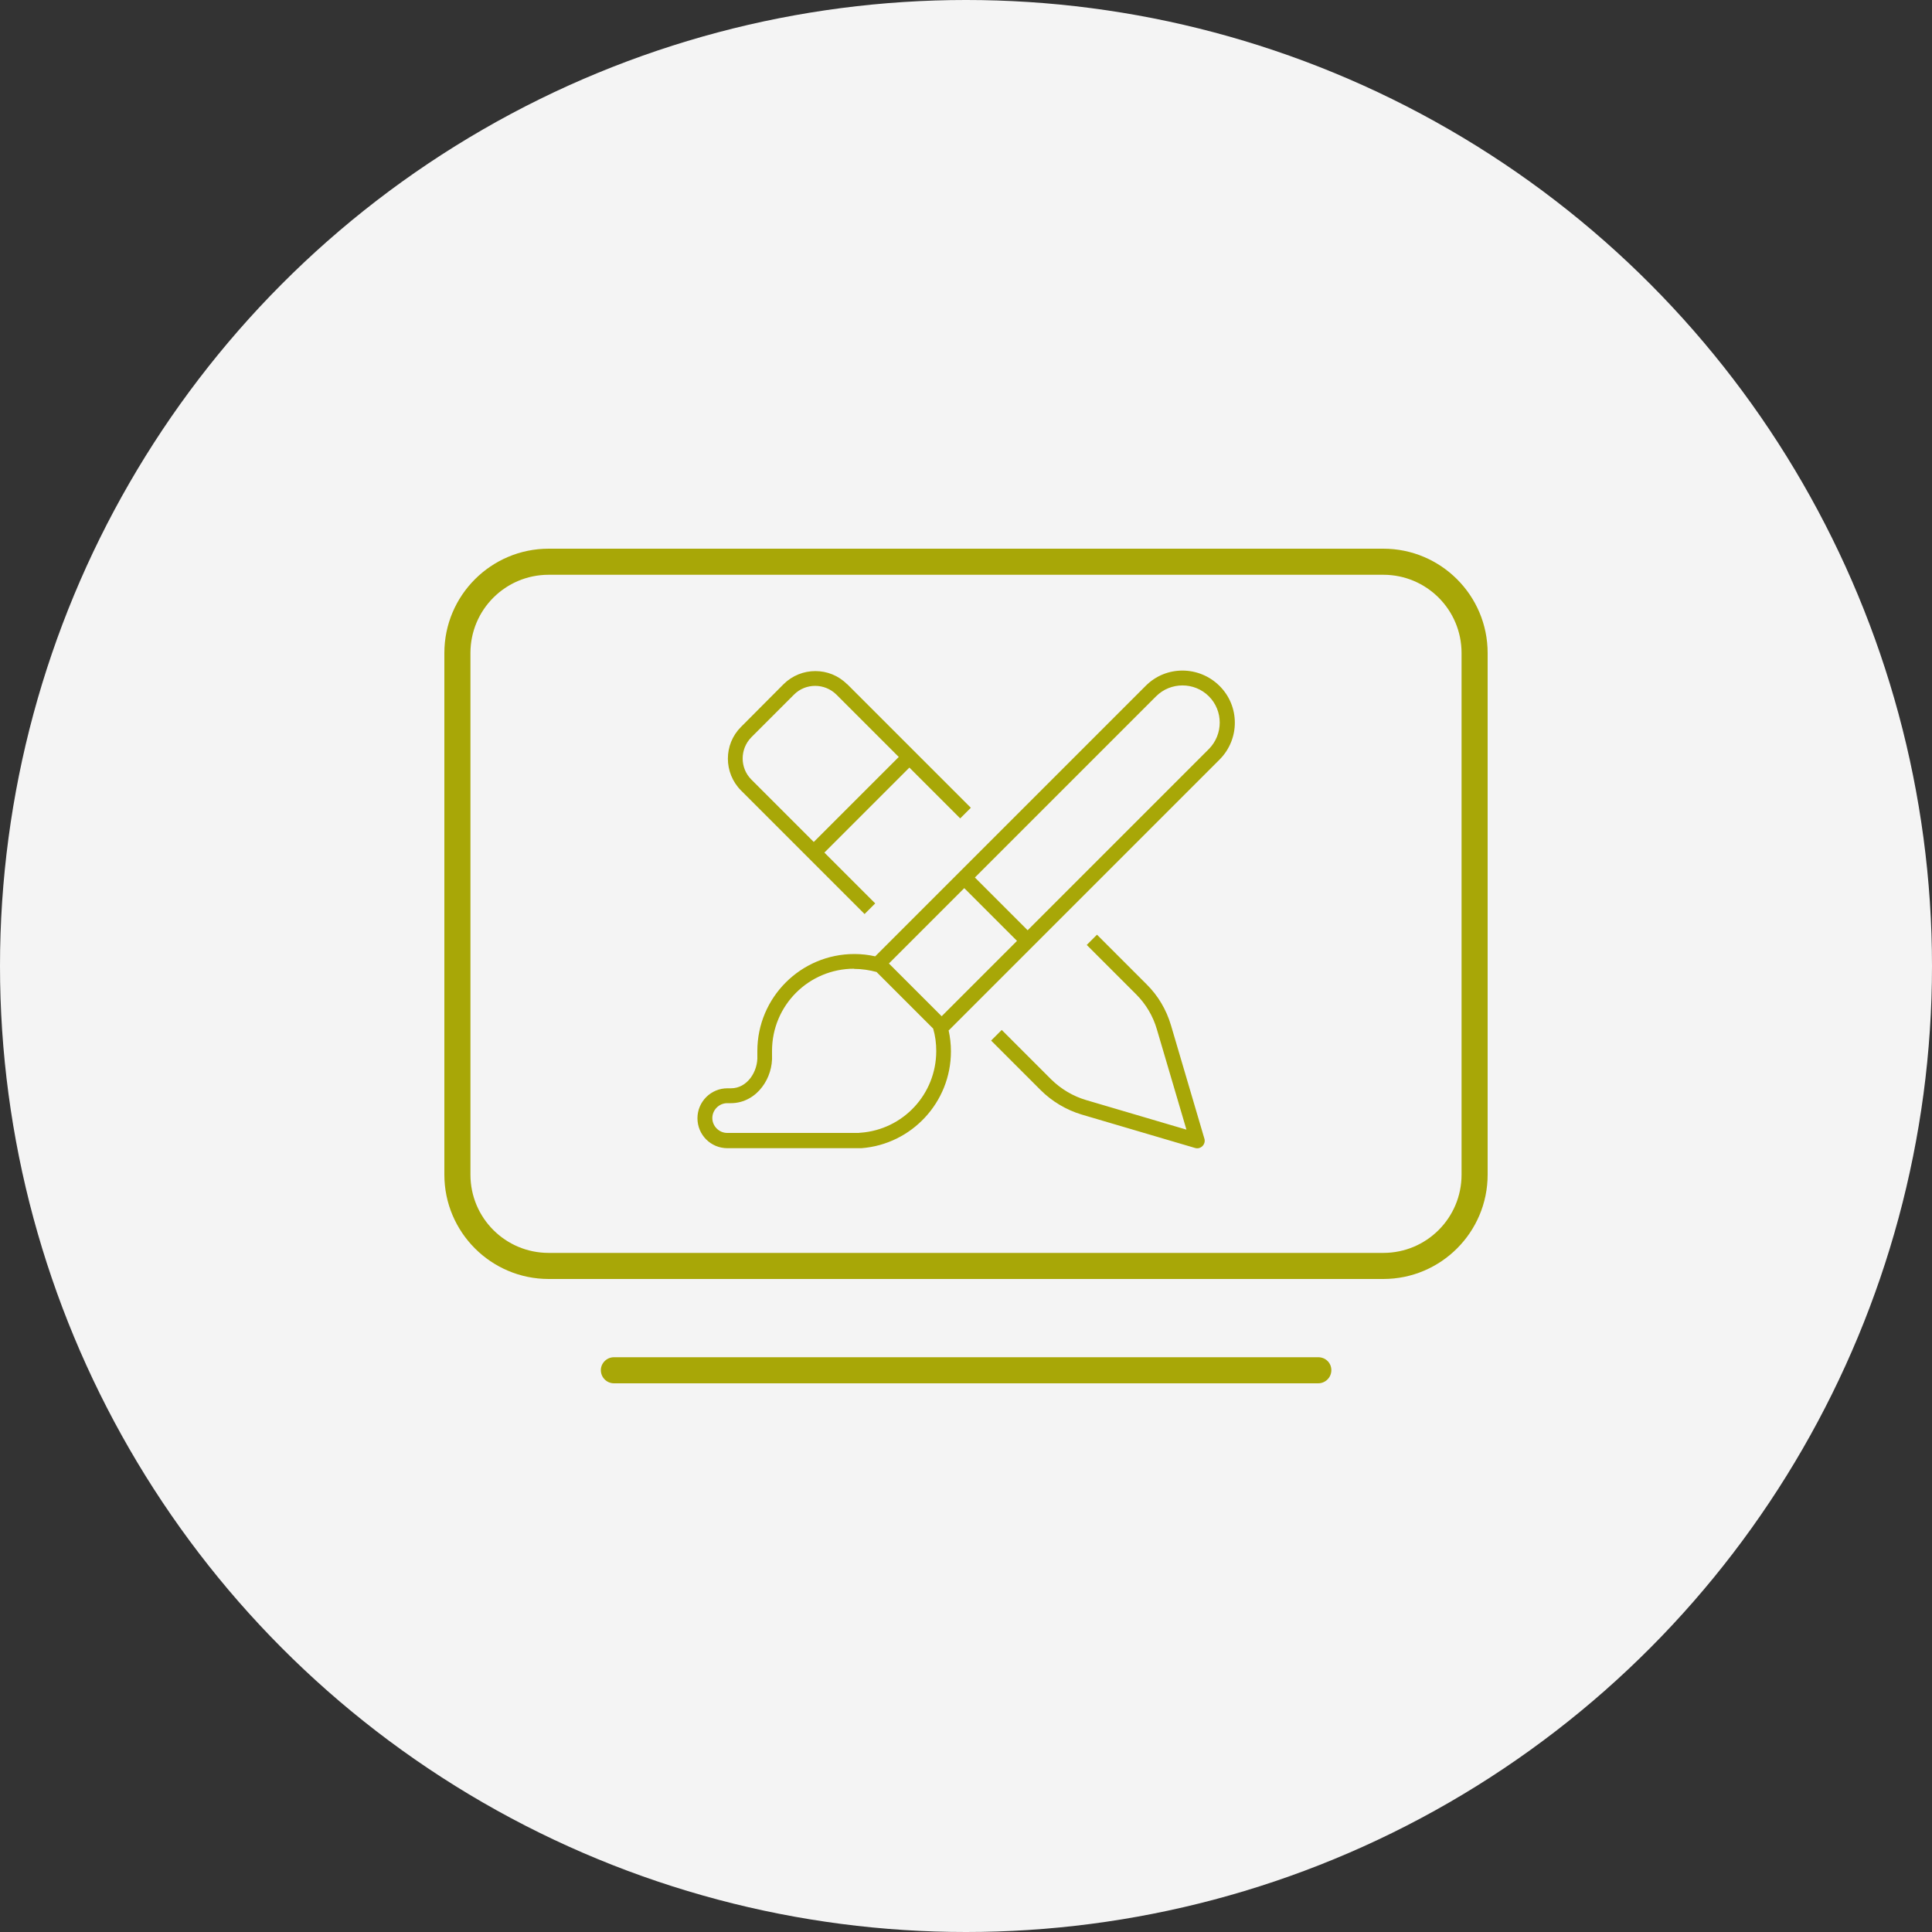
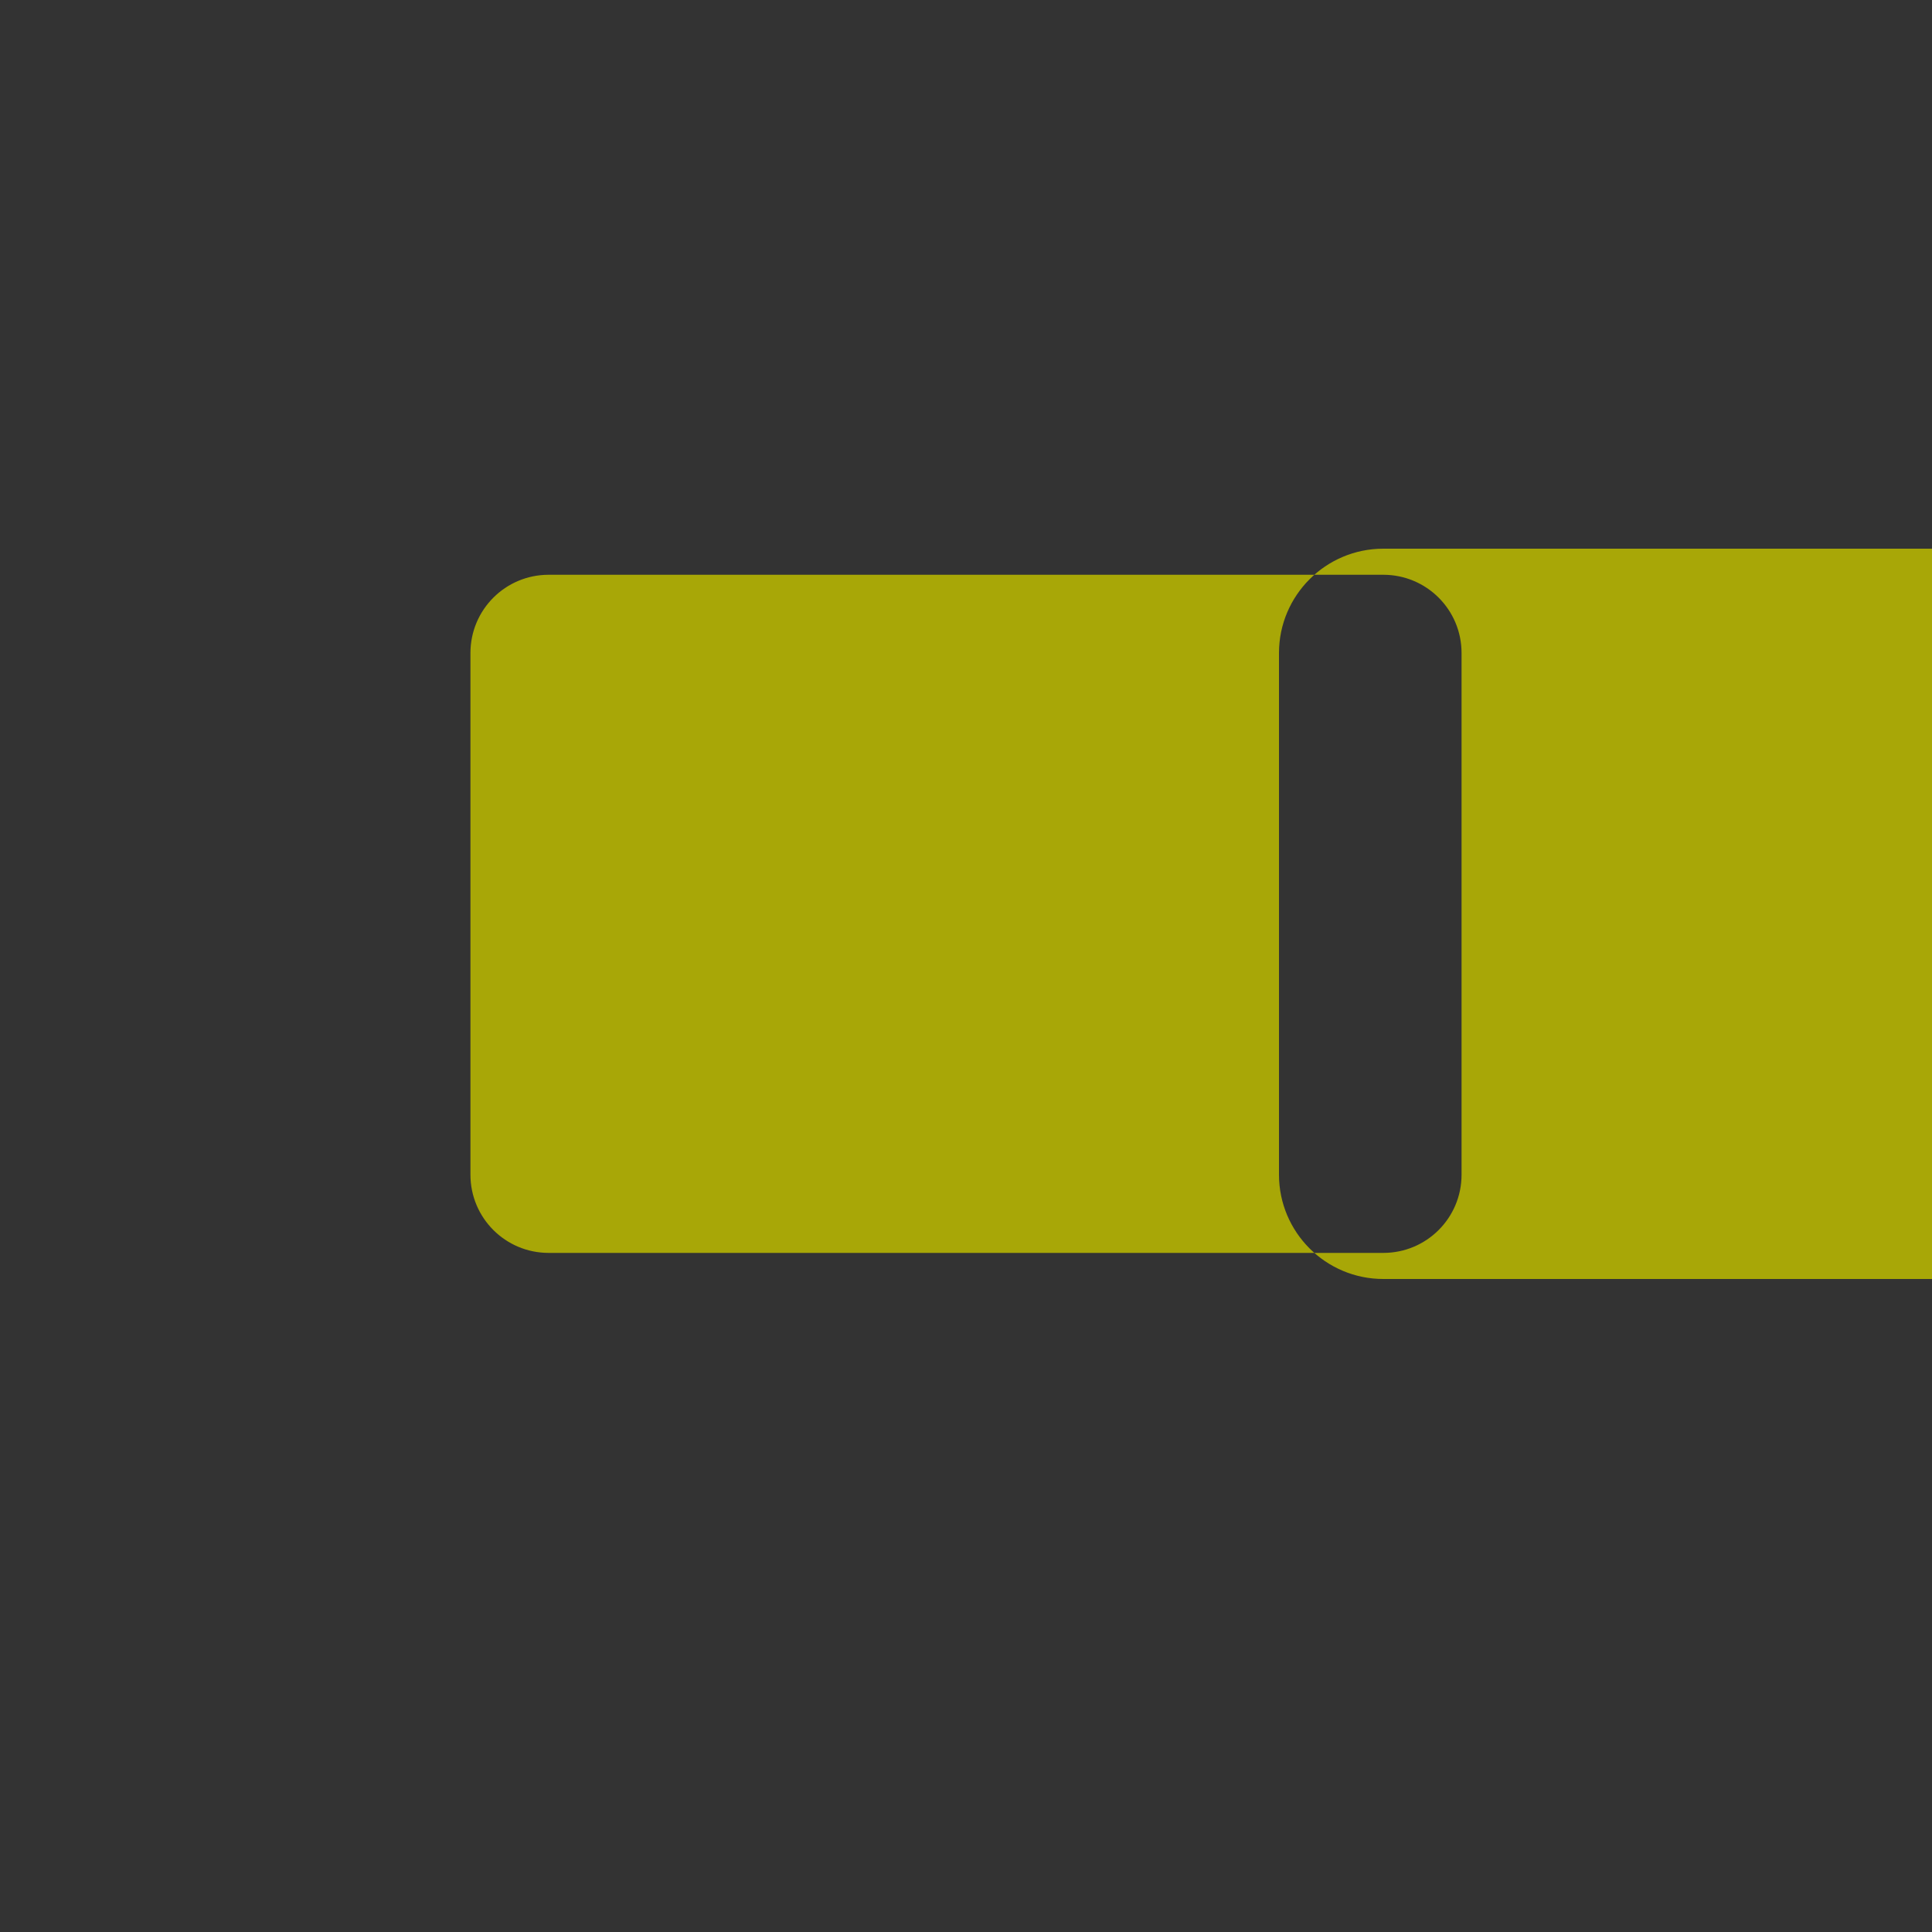
<svg xmlns="http://www.w3.org/2000/svg" id="Layer_1" data-name="Layer 1" viewBox="0 0 100 100">
  <rect x="0" y="0" width="100" height="100" fill="#333333" stroke="none" />
  <defs>
    <style>
      .cls-1 {
        fill: #a8a707;
      }

      .cls-2 {
        fill: #f4f4f4;
      }
    </style>
  </defs>
-   <circle class="cls-2" cx="50" cy="50" r="50" />
  <g>
    <g>
-       <path class="cls-1" d="M71.6,28.4H28.4c-2.98,0-5.4,2.42-5.4,5.4v27c0,2.98,2.42,5.4,5.4,5.4h43.2c2.98,0,5.4-2.42,5.4-5.4v-27c0-2.98-2.42-5.4-5.4-5.4ZM75.65,60.8c0,2.24-1.81,4.05-4.05,4.05H28.4c-2.24,0-4.05-1.81-4.05-4.05v-27c0-2.24,1.81-4.05,4.05-4.05h43.2c2.24,0,4.05,1.81,4.05,4.05v27Z" />
-       <path class="cls-1" d="M31.1,70.92c0,.37.3.68.68.68h36.45c.37,0,.68-.3.68-.68s-.3-.67-.68-.67H31.78c-.37,0-.68.3-.68.67Z" />
+       <path class="cls-1" d="M71.6,28.4c-2.98,0-5.4,2.42-5.4,5.4v27c0,2.98,2.42,5.4,5.4,5.4h43.2c2.98,0,5.4-2.42,5.4-5.4v-27c0-2.98-2.42-5.4-5.4-5.4ZM75.65,60.8c0,2.24-1.81,4.05-4.05,4.05H28.4c-2.24,0-4.05-1.81-4.05-4.05v-27c0-2.24,1.81-4.05,4.05-4.05h43.2c2.24,0,4.05,1.81,4.05,4.05v27Z" />
    </g>
-     <path class="cls-1" d="M62.57,38.77l-9.38,9.38-2.73-2.73,9.38-9.38c.75-.75,1.98-.75,2.73,0,.75.75.75,1.97,0,2.73ZM52.64,48.7l-1.27,1.27-2.52,2.52h0l-.11.11-2.73-2.73,2.63-2.63h0l1.27-1.27,2.73,2.73ZM44.21,50.15c.4,0,.79.06,1.16.16l2.93,2.93c.11.37.16.76.16,1.16,0,2.24-1.72,4.07-3.92,4.23-.03,0-.06,0-.09.01h-6.81c-.42,0-.77-.35-.77-.77s.35-.77.77-.77h.19c.7,0,1.27-.37,1.62-.84.35-.46.54-1.06.51-1.66,0-.07,0-.14,0-.21,0-2.35,1.9-4.25,4.25-4.25h0ZM49.12,53.32l14-14c1.06-1.06,1.06-2.77,0-3.82s-2.77-1.06-3.82,0l-14,14c-.35-.08-.71-.12-1.08-.12-2.77,0-5.02,2.25-5.02,5.02,0,.08,0,.16,0,.24.04.83-.53,1.69-1.36,1.69h-.19c-.85,0-1.55.69-1.55,1.55s.69,1.55,1.55,1.55h6.94s0,0,0,0,0,0,0,0c2.59-.2,4.63-2.37,4.63-5.01,0-.37-.04-.73-.12-1.09h0ZM43.84,35.41c-.9-.9-2.37-.9-3.28,0l-2.21,2.22c-.9.9-.9,2.37,0,3.28l6.4,6.4.55-.55-2.63-2.63,4.4-4.4,2.63,2.63.55-.55-6.4-6.4ZM56.25,48.91l2.56,2.56c.5.5.87,1.12,1.07,1.81l1.53,5.19-5.19-1.53c-.68-.2-1.3-.57-1.81-1.07l-2.56-2.56-.55.55,2.56,2.56c.59.59,1.33,1.03,2.13,1.27l5.87,1.73c.14.04.28,0,.38-.1s.14-.25.1-.38l-1.73-5.87c-.24-.81-.67-1.54-1.27-2.13l-2.56-2.56-.55.55h0ZM43.29,35.95l3.23,3.23-4.4,4.4-3.23-3.23c-.6-.6-.6-1.58,0-2.19l2.21-2.21c.6-.6,1.58-.6,2.19,0Z" />
  </g>
</svg>